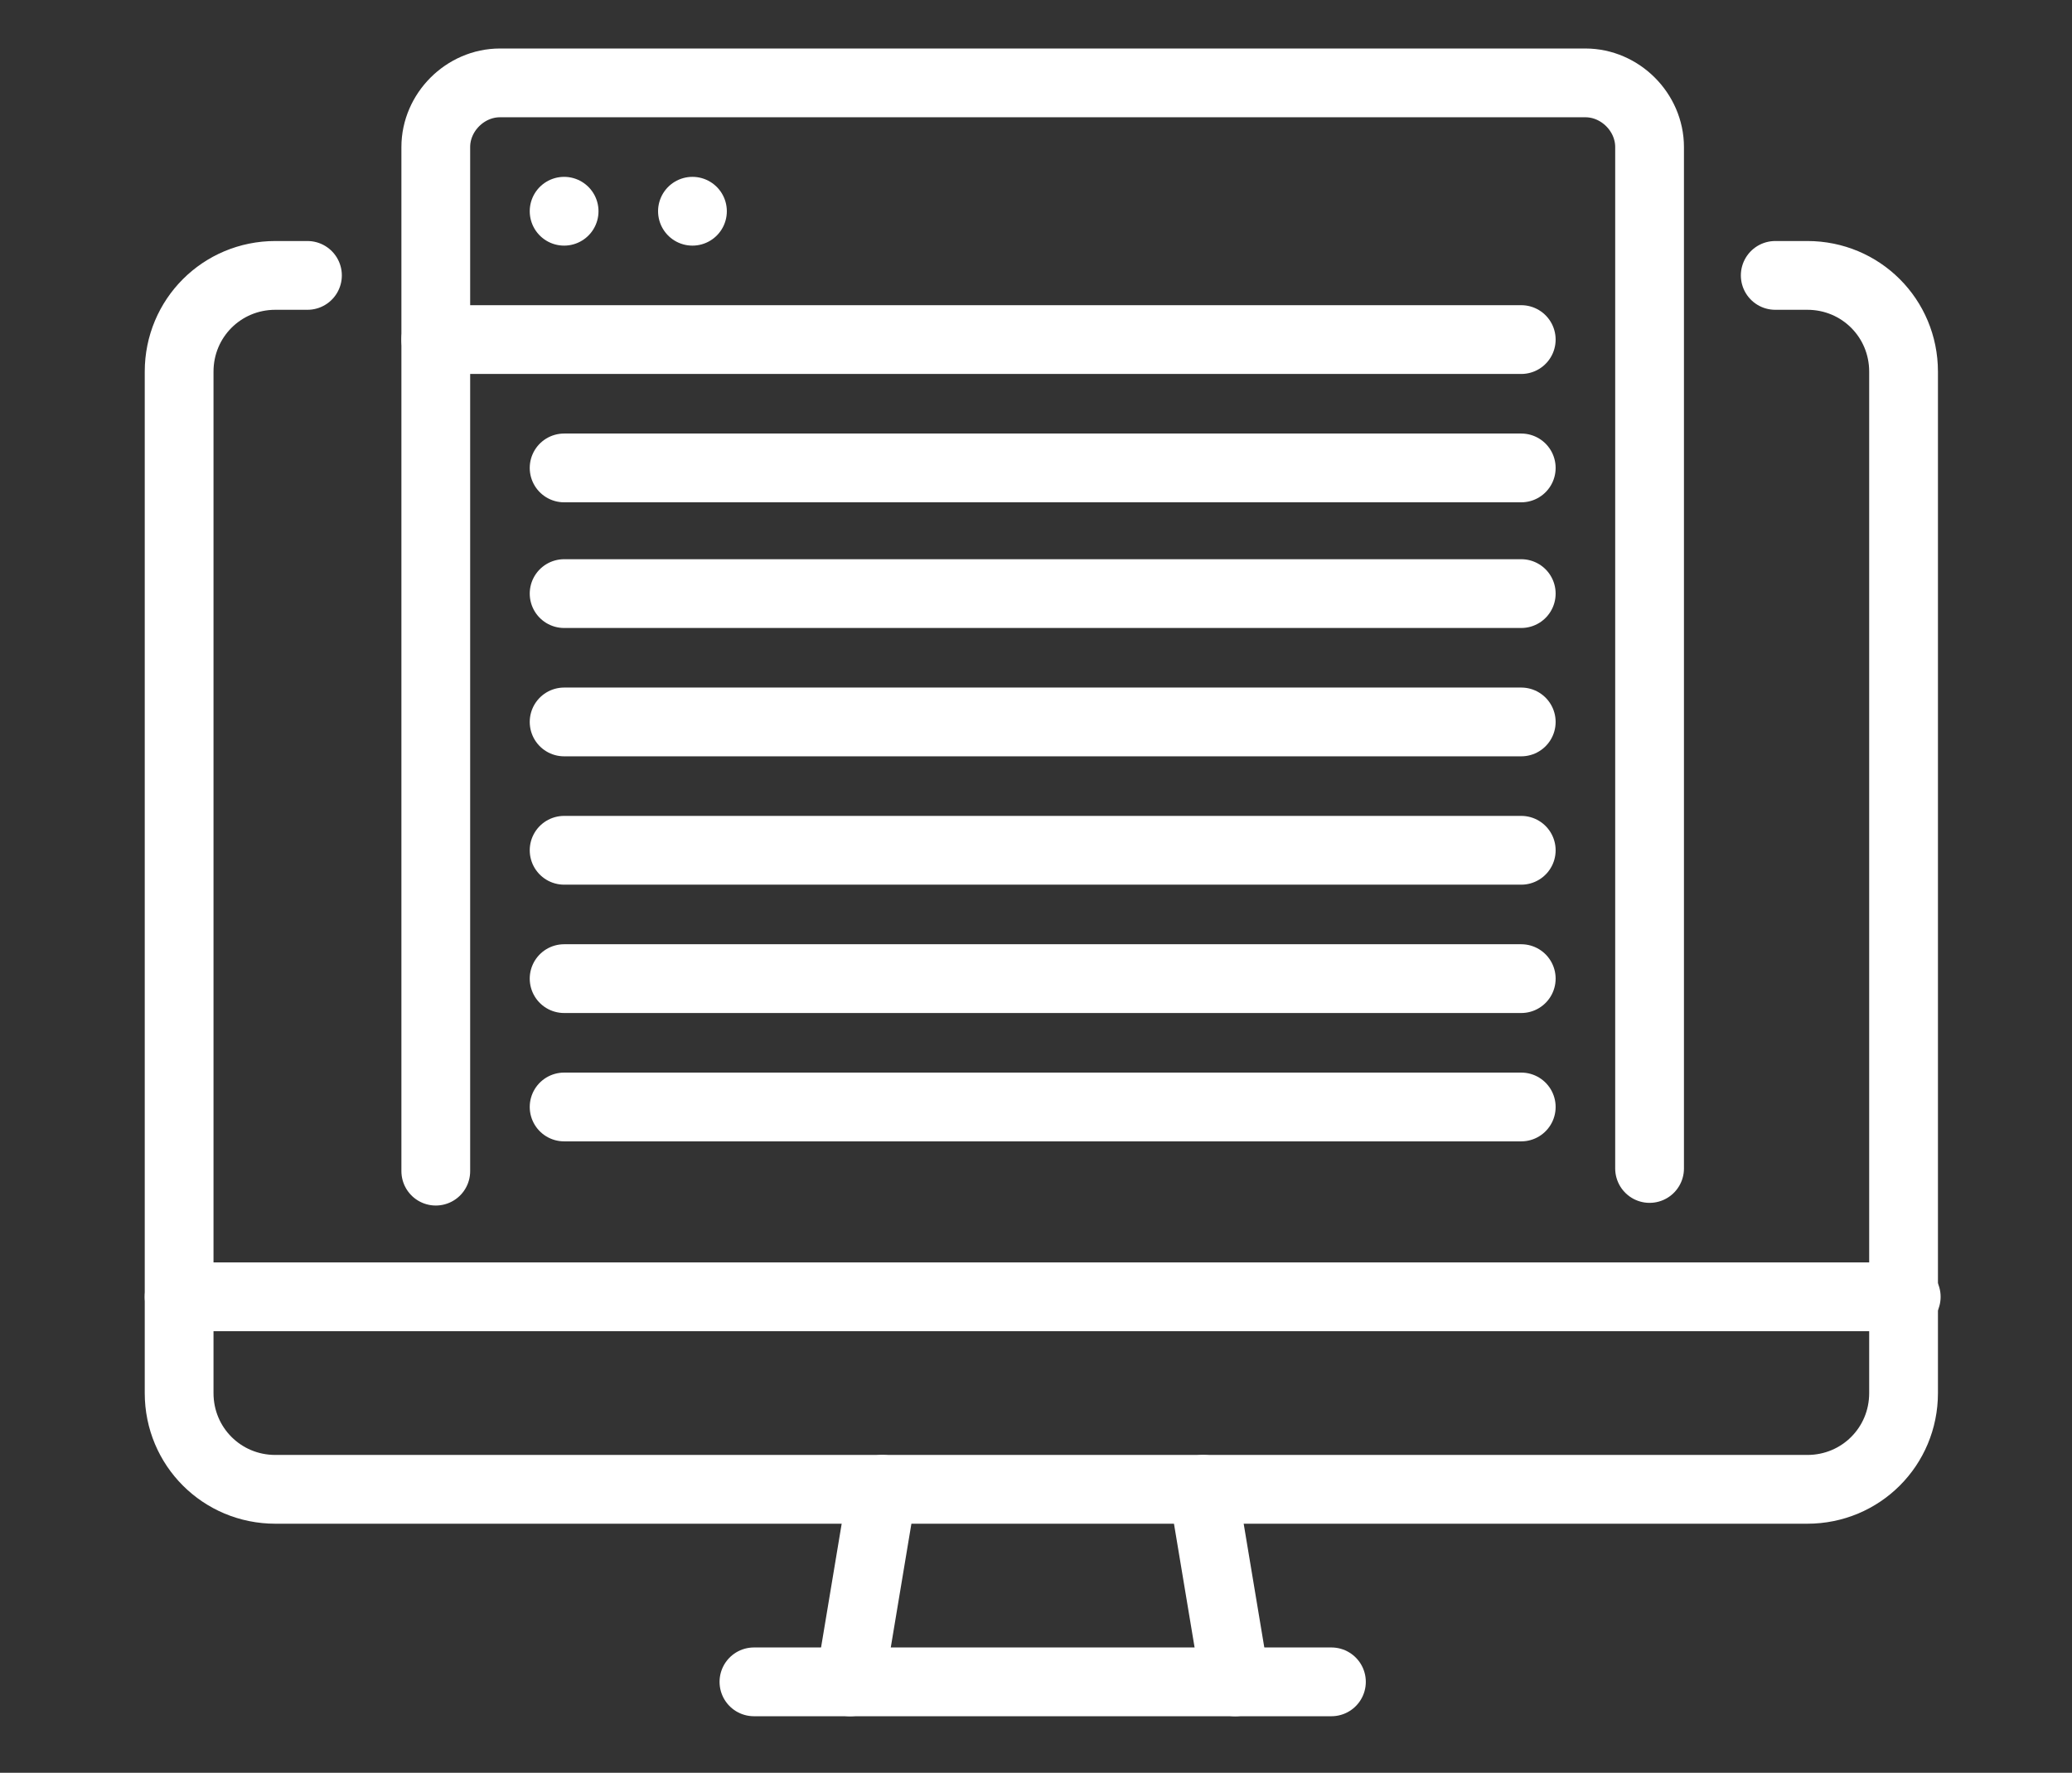
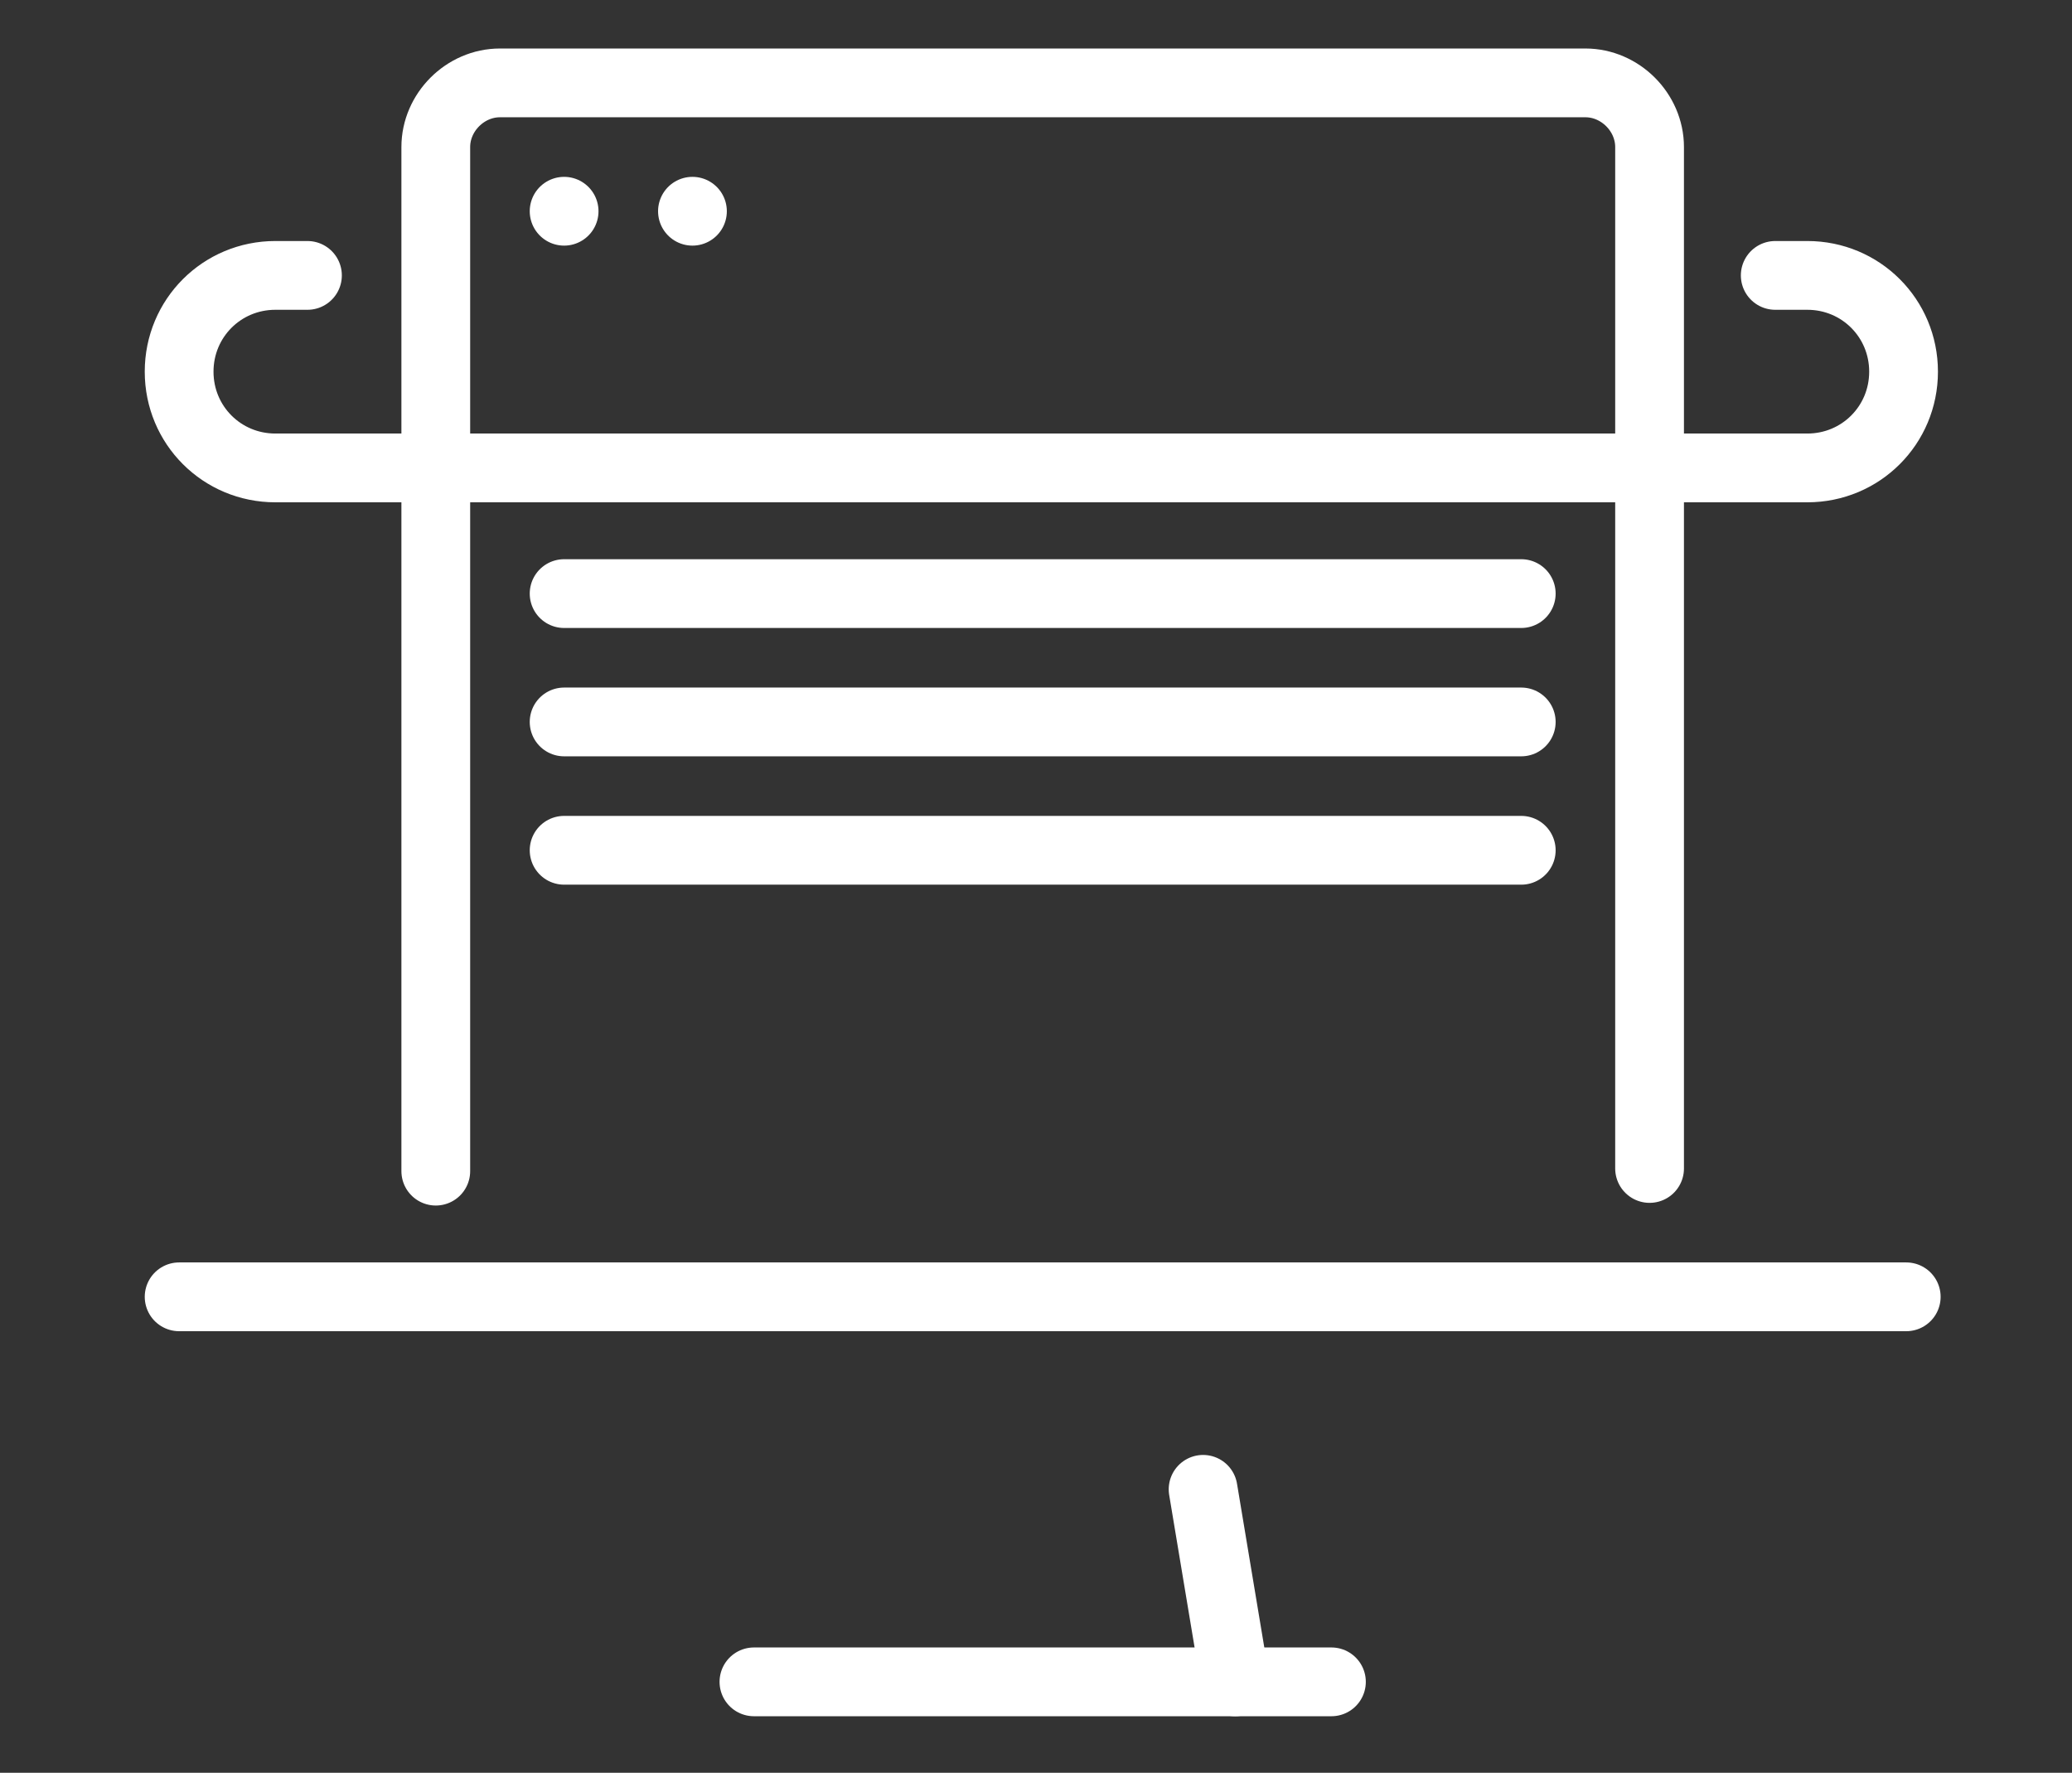
<svg xmlns="http://www.w3.org/2000/svg" version="1.1" id="レイヤー_1" x="0px" y="0px" viewBox="0 0 77.5 66.3" style="enable-background:new 0 0 77.5 66.3;" xml:space="preserve">
  <rect x="0" y="0" width="77.5" height="66.3" fill="#333333" stroke="none" />
  <style type="text/css">
	.st0{fill:none;stroke:#FFFFFF;stroke-width:2.572;stroke-linecap:round;stroke-linejoin:round;stroke-miterlimit:10;}
</style>
  <g>
-     <line class="st0" x1="31.8" y1="62.9" x2="33" y2="55.7" />
    <line class="st0" x1="49.8" y1="62.9" x2="28.2" y2="62.9" />
    <line class="st0" x1="45" y1="55.7" x2="46.2" y2="62.9" />
    <line class="st0" x1="6.7" y1="48.5" x2="71.3" y2="48.5" />
-     <path class="st0" d="M11.5,10.3h-1.2c-2,0-3.6,1.6-3.6,3.6v38.2c0,2,1.6,3.6,3.6,3.6h57.3c2,0,3.6-1.6,3.6-3.6V13.9   c0-2-1.6-3.6-3.6-3.6h-1.2" />
+     <path class="st0" d="M11.5,10.3h-1.2c-2,0-3.6,1.6-3.6,3.6c0,2,1.6,3.6,3.6,3.6h57.3c2,0,3.6-1.6,3.6-3.6V13.9   c0-2-1.6-3.6-3.6-3.6h-1.2" />
    <path class="st0" d="M16.3,43.8V5.5c0-1.3,1.1-2.4,2.4-2.4h40.6c1.3,0,2.4,1.1,2.4,2.4v38.2" />
-     <line class="st0" x1="16.3" y1="12.7" x2="56.9" y2="12.7" />
    <line class="st0" x1="21.1" y1="7.9" x2="21.1" y2="7.9" />
    <line class="st0" x1="25.9" y1="7.9" x2="25.9" y2="7.9" />
    <line class="st0" x1="21.1" y1="17.5" x2="56.9" y2="17.5" />
    <line class="st0" x1="21.1" y1="27" x2="56.9" y2="27" />
    <line class="st0" x1="56.9" y1="22.2" x2="21.1" y2="22.2" />
-     <line class="st0" x1="56.9" y1="41.4" x2="21.1" y2="41.4" />
-     <line class="st0" x1="21.1" y1="36.6" x2="56.9" y2="36.6" />
    <line class="st0" x1="56.9" y1="31.8" x2="21.1" y2="31.8" />
  </g>
</svg>